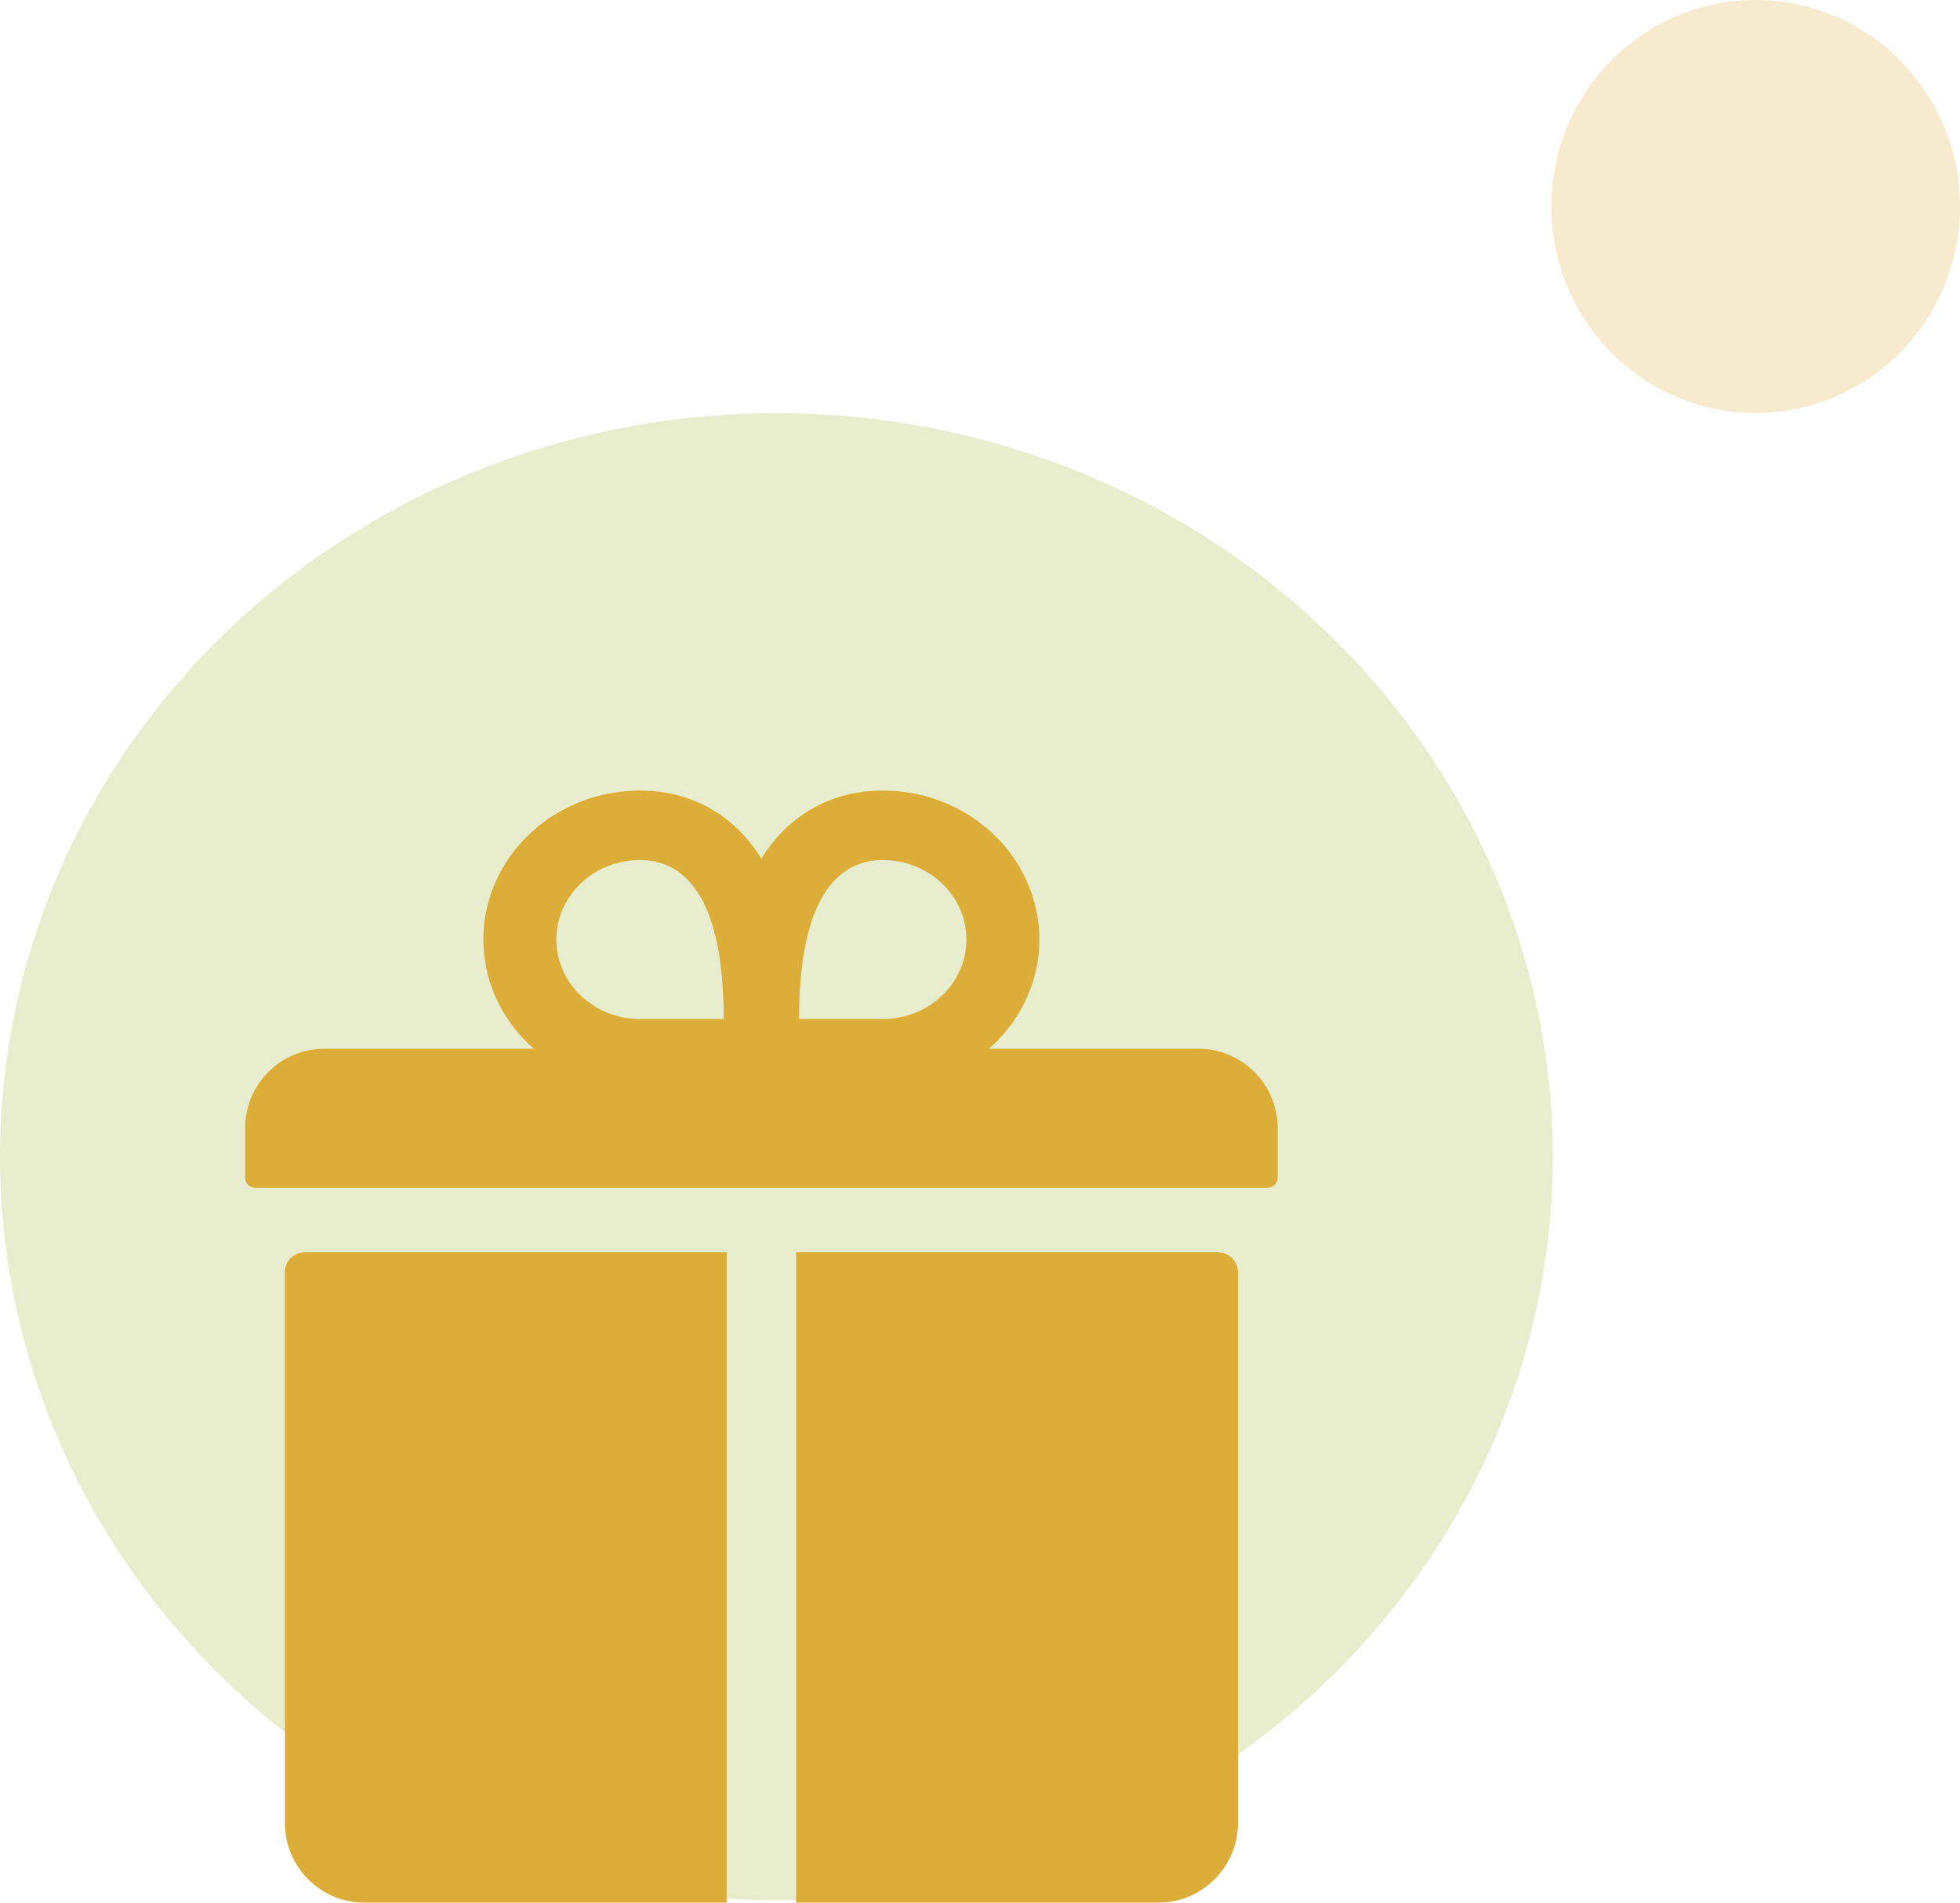
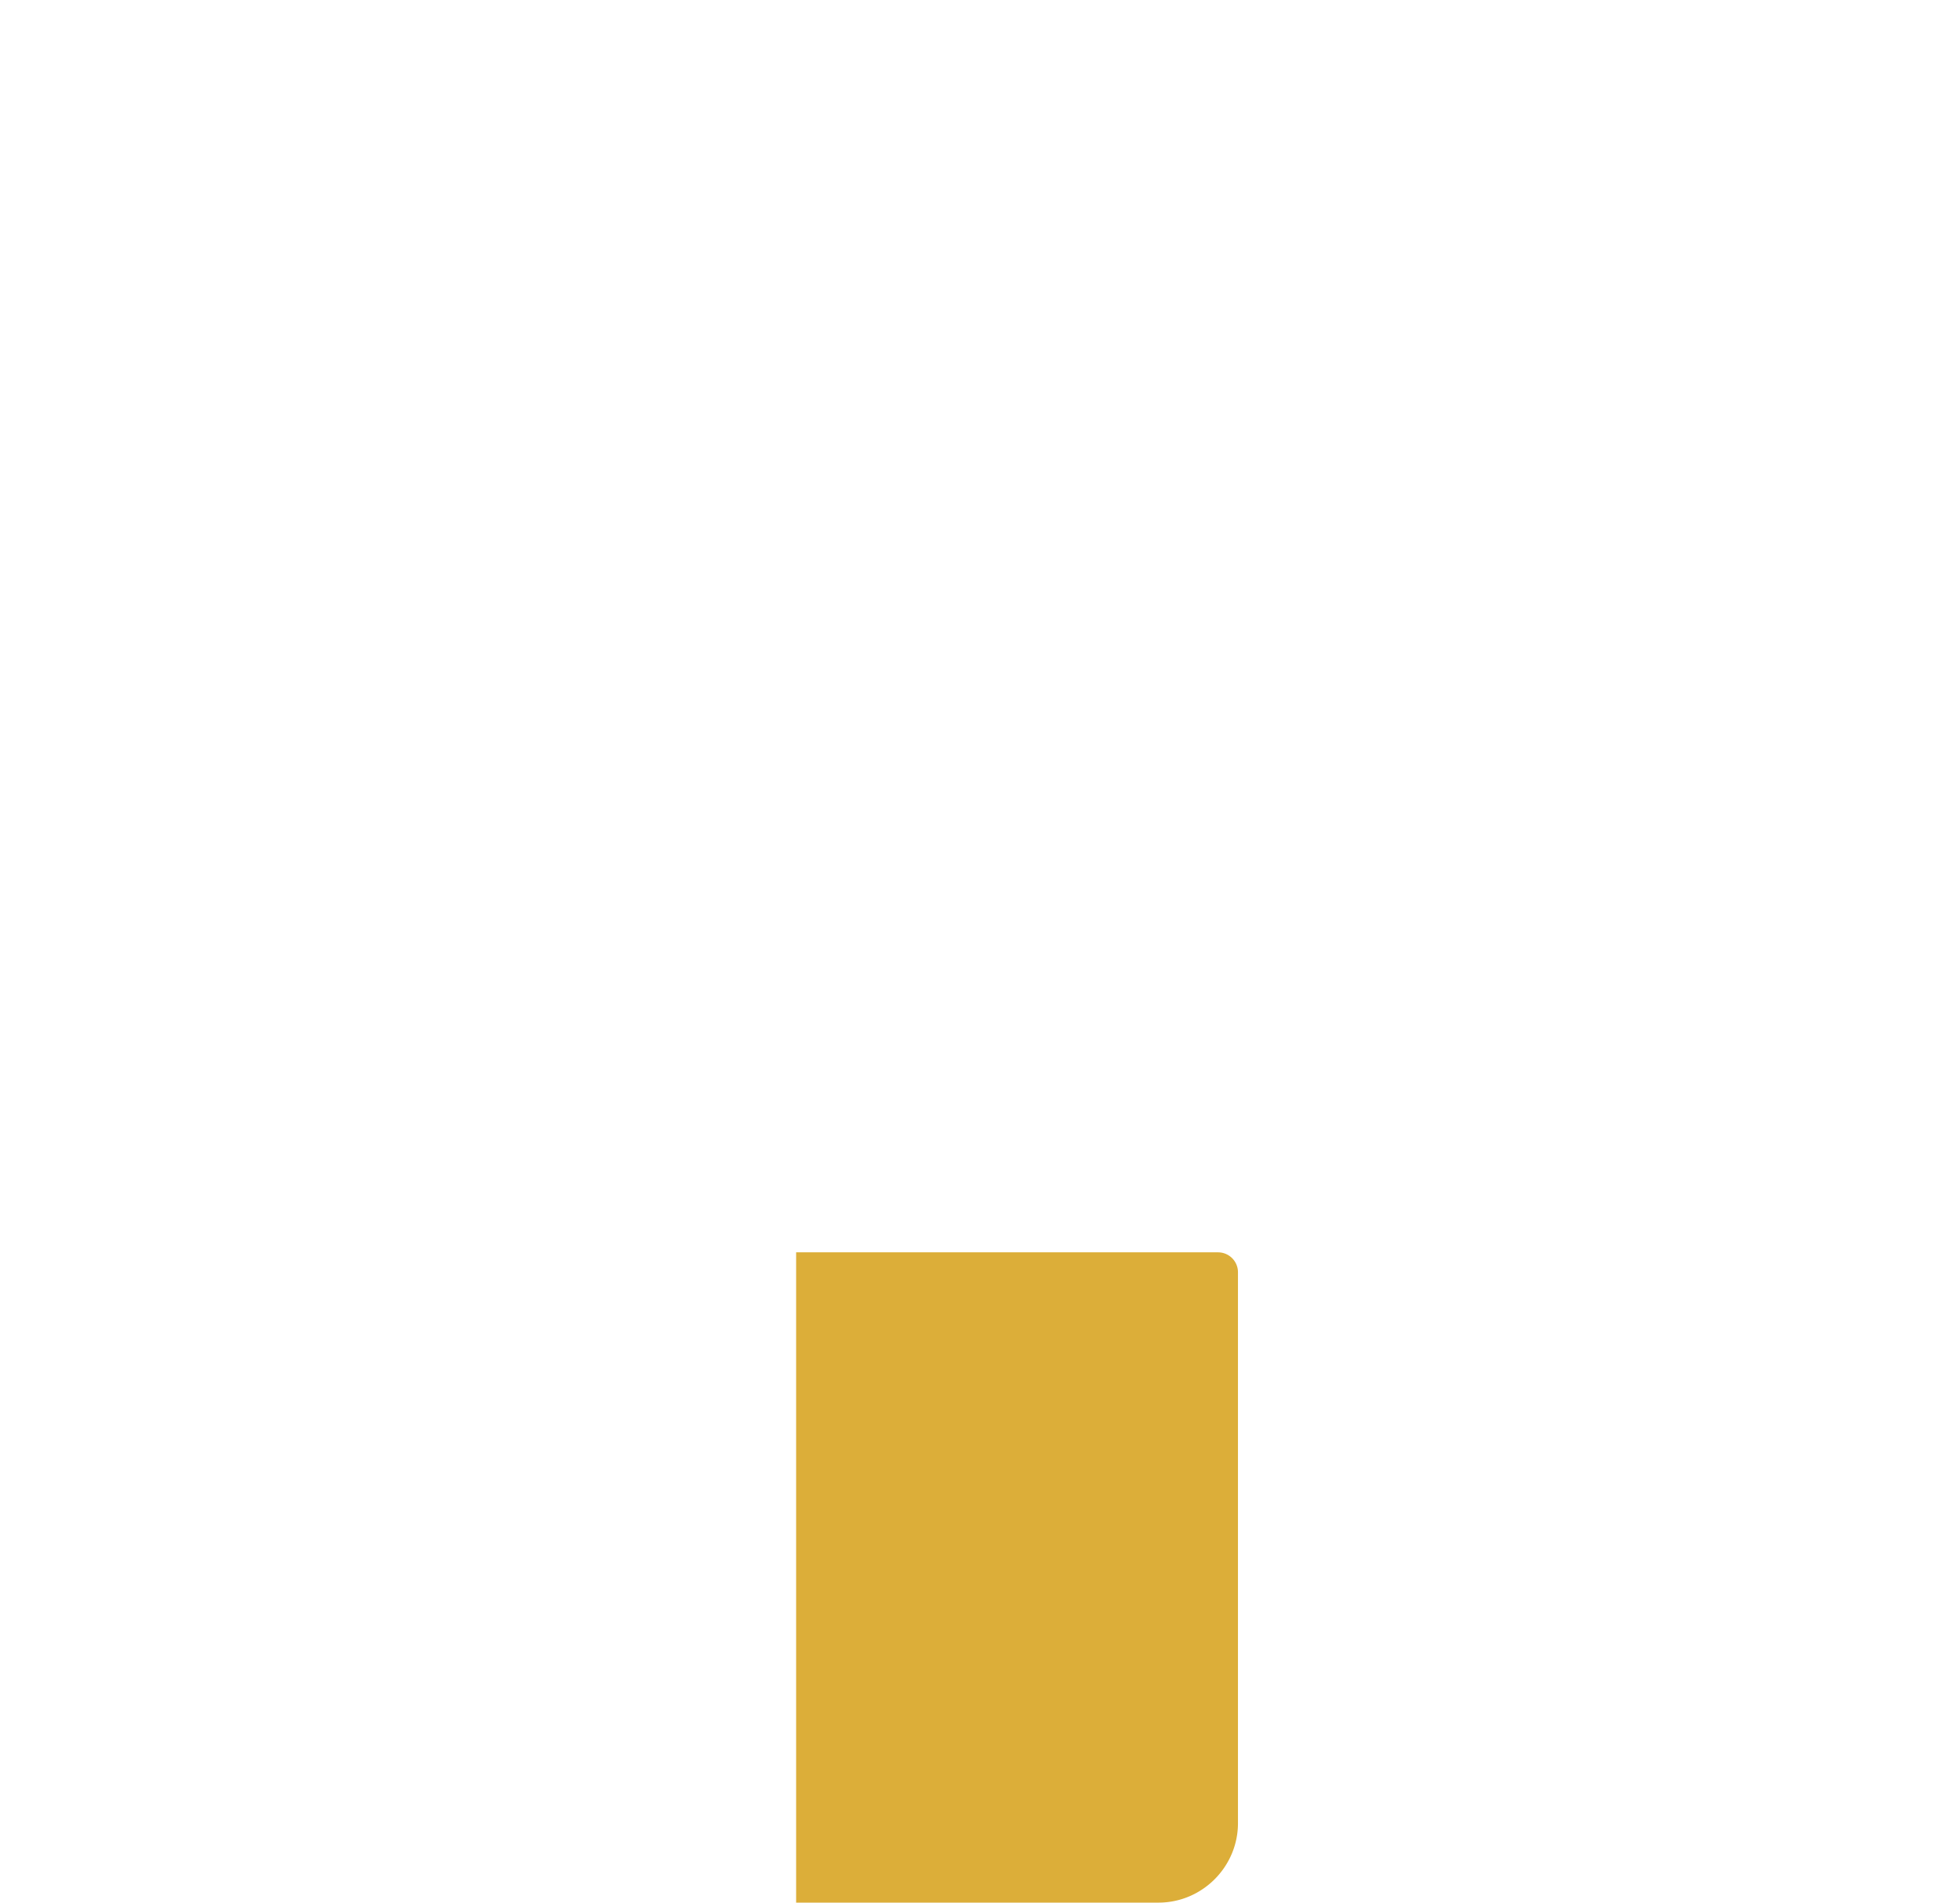
<svg xmlns="http://www.w3.org/2000/svg" width="39.969" height="38.794" viewBox="849 384.95 39.969 38.794">
  <g data-name="Group 1715">
-     <path d="M849 408.484a15.833 15.16 0 1 1 0 .1z" fill="rgba(160,185,46,0.24 )" fill-rule="evenodd" data-name="Ellipse 33" />
-     <path d="M880.636 389.111a4.167 4.211 0 1 1 0 .1z" fill="rgba(220,174,57,0.24 )" fill-rule="evenodd" data-name="Ellipse 35" />
    <g data-name="Icon ionic-ios-gift">
-       <path d="M873.435 406.334h-4.267c.628-.557 1.027-1.347 1.027-2.227 0-1.676-1.432-3.037-3.193-3.037-1.043 0-1.918.49-2.475 1.387-.557-.896-1.432-1.387-2.475-1.387-1.761 0-3.194 1.361-3.194 3.037 0 .88.395 1.67 1.028 2.227h-4.267c-.896 0-1.62.723-1.62 1.62v1.011c0 .112.092.203.203.203h20.65a.203.203 0 0 0 .202-.203v-1.012c0-.896-.724-1.62-1.62-1.62Zm-6.433-3.847c.941 0 1.705.724 1.705 1.62 0 .895-.764 1.62-1.705 1.62h-1.706c0-2.43.764-3.24 1.706-3.24Zm-4.95 0c.941 0 1.706.81 1.706 3.24h-1.706c-.941 0-1.706-.725-1.706-1.62 0-.896.765-1.62 1.706-1.62Z" fill="#dcae39" fill-rule="evenodd" data-name="Path 4130" />
-       <path d="M854.81 410.889v11.236c0 .89.728 1.62 1.619 1.62h7.39v-13.261h-8.605a.406.406 0 0 0-.405.405Z" fill="#dcae39" fill-rule="evenodd" data-name="Path 4131" />
      <path d="M873.84 410.484h-8.605v13.26h7.39c.89 0 1.62-.729 1.62-1.62V410.89a.406.406 0 0 0-.405-.405Z" fill="#dcae39" fill-rule="evenodd" data-name="Path 4132" />
    </g>
  </g>
</svg>